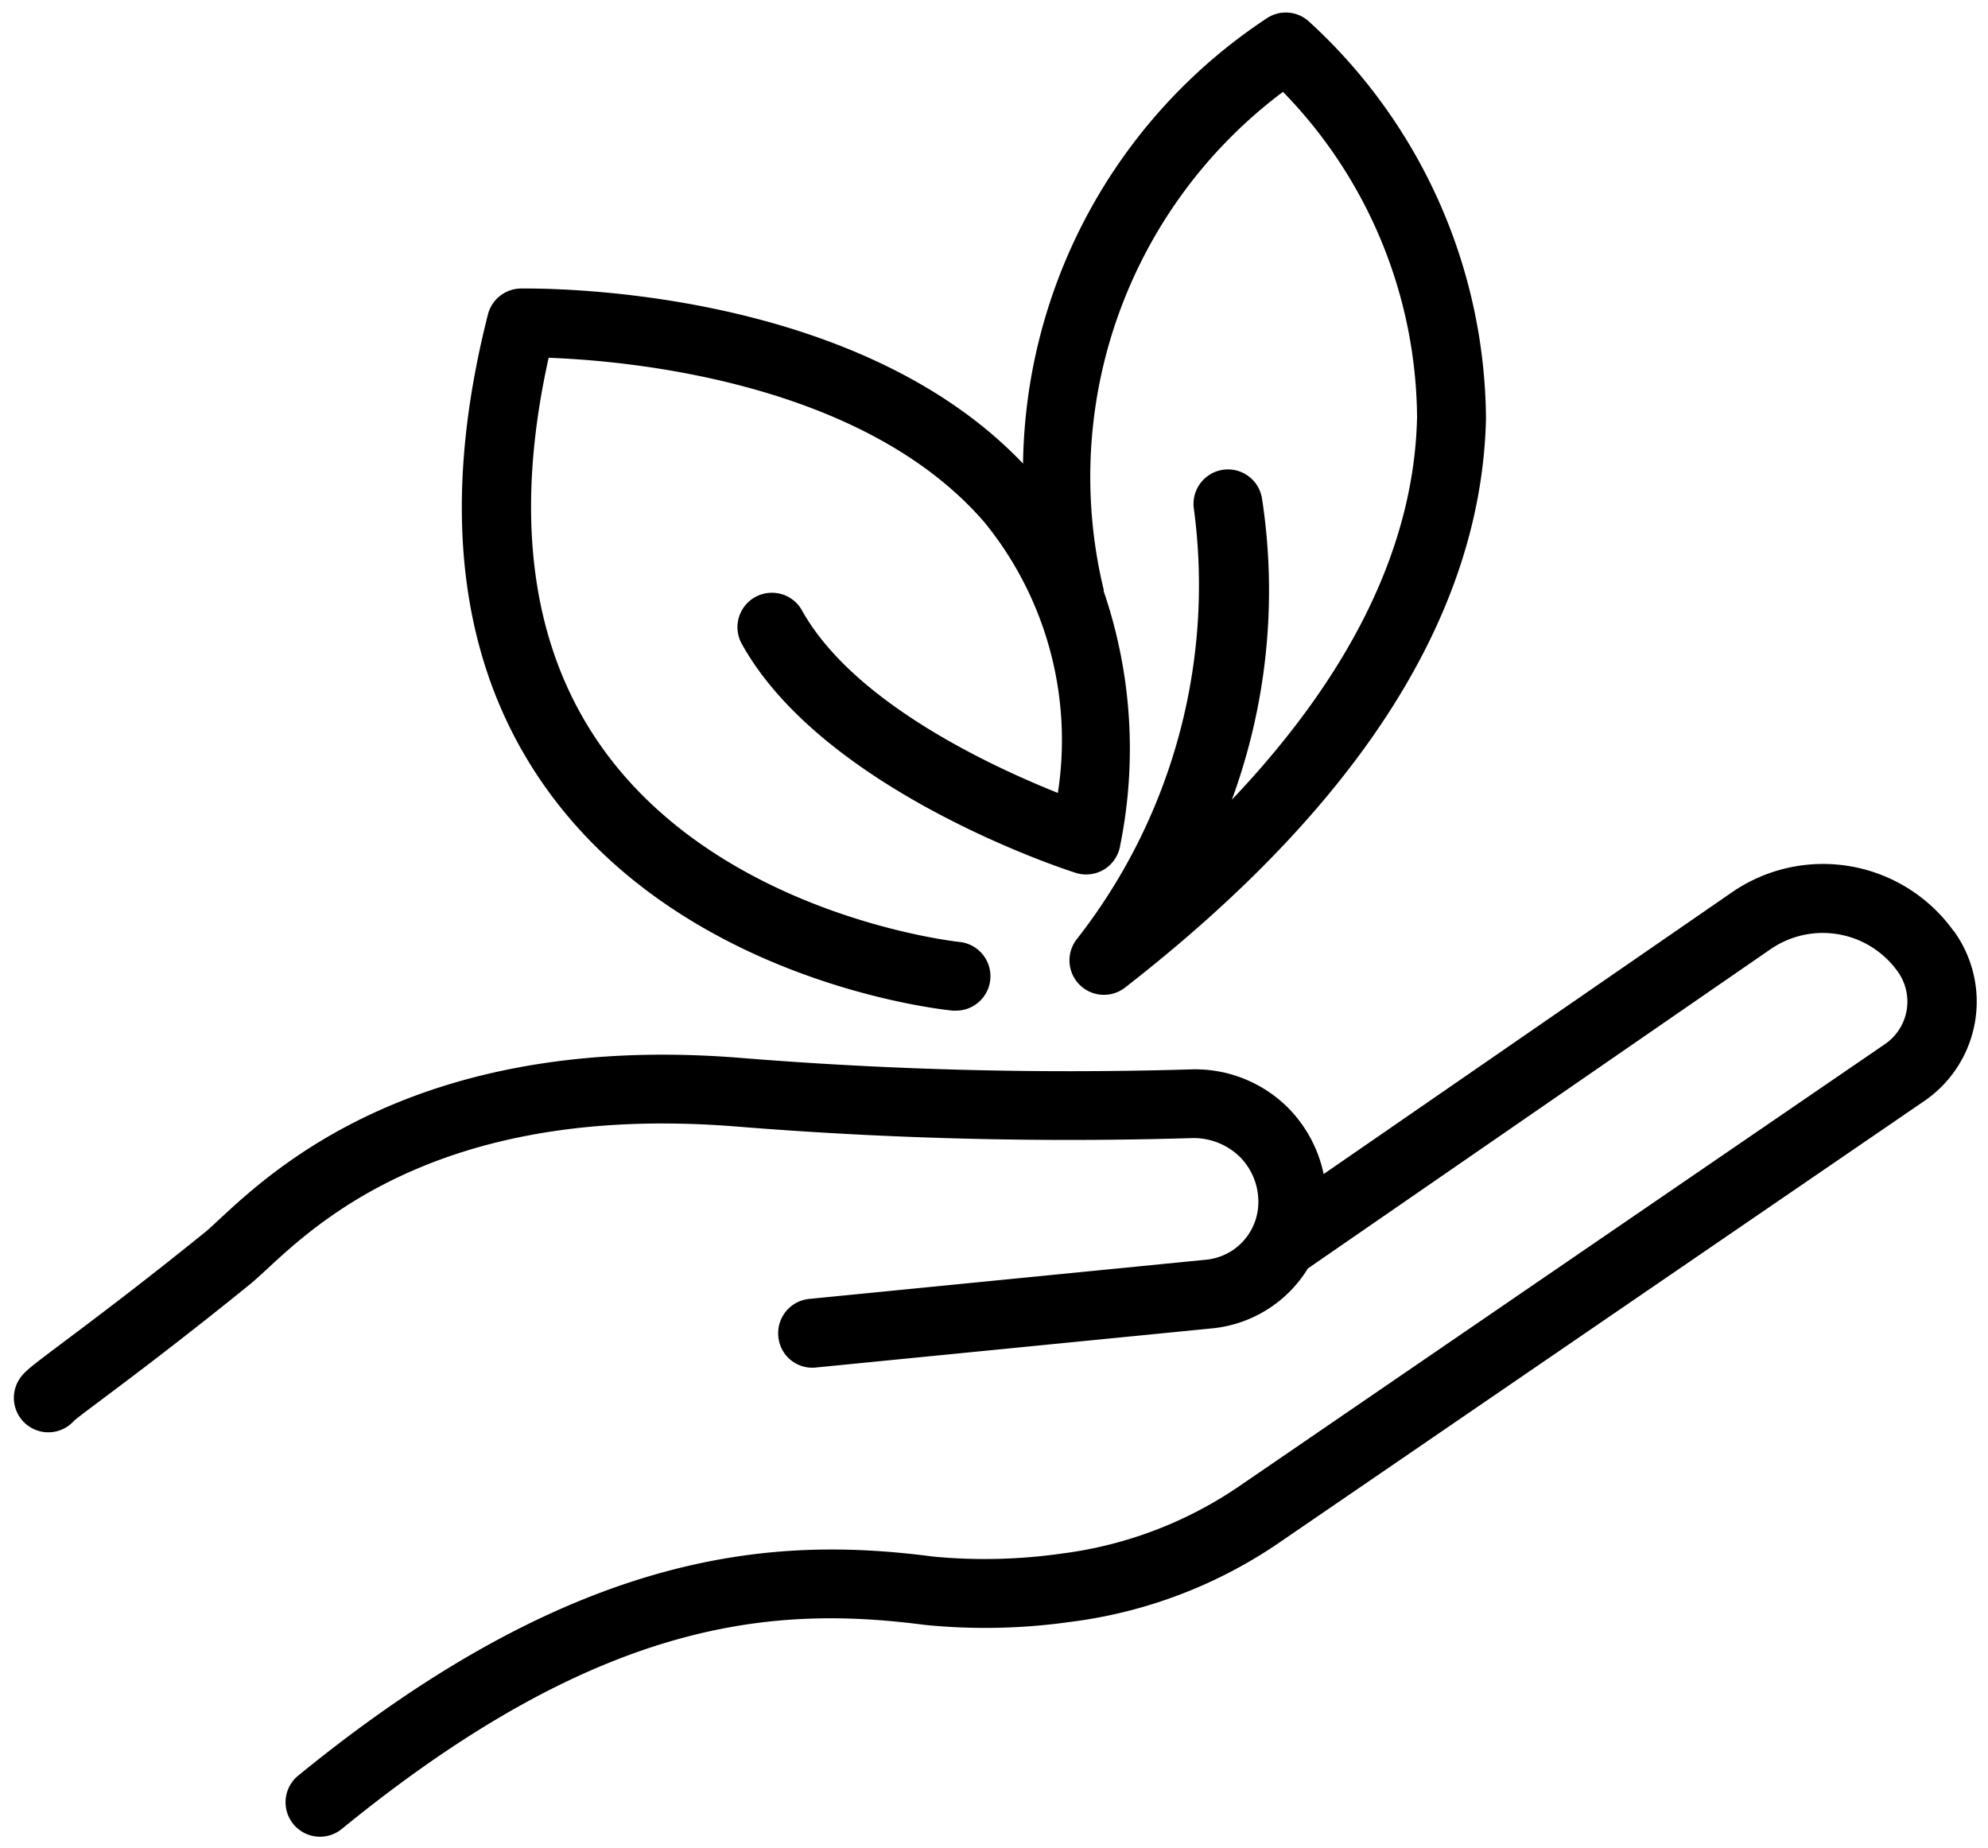
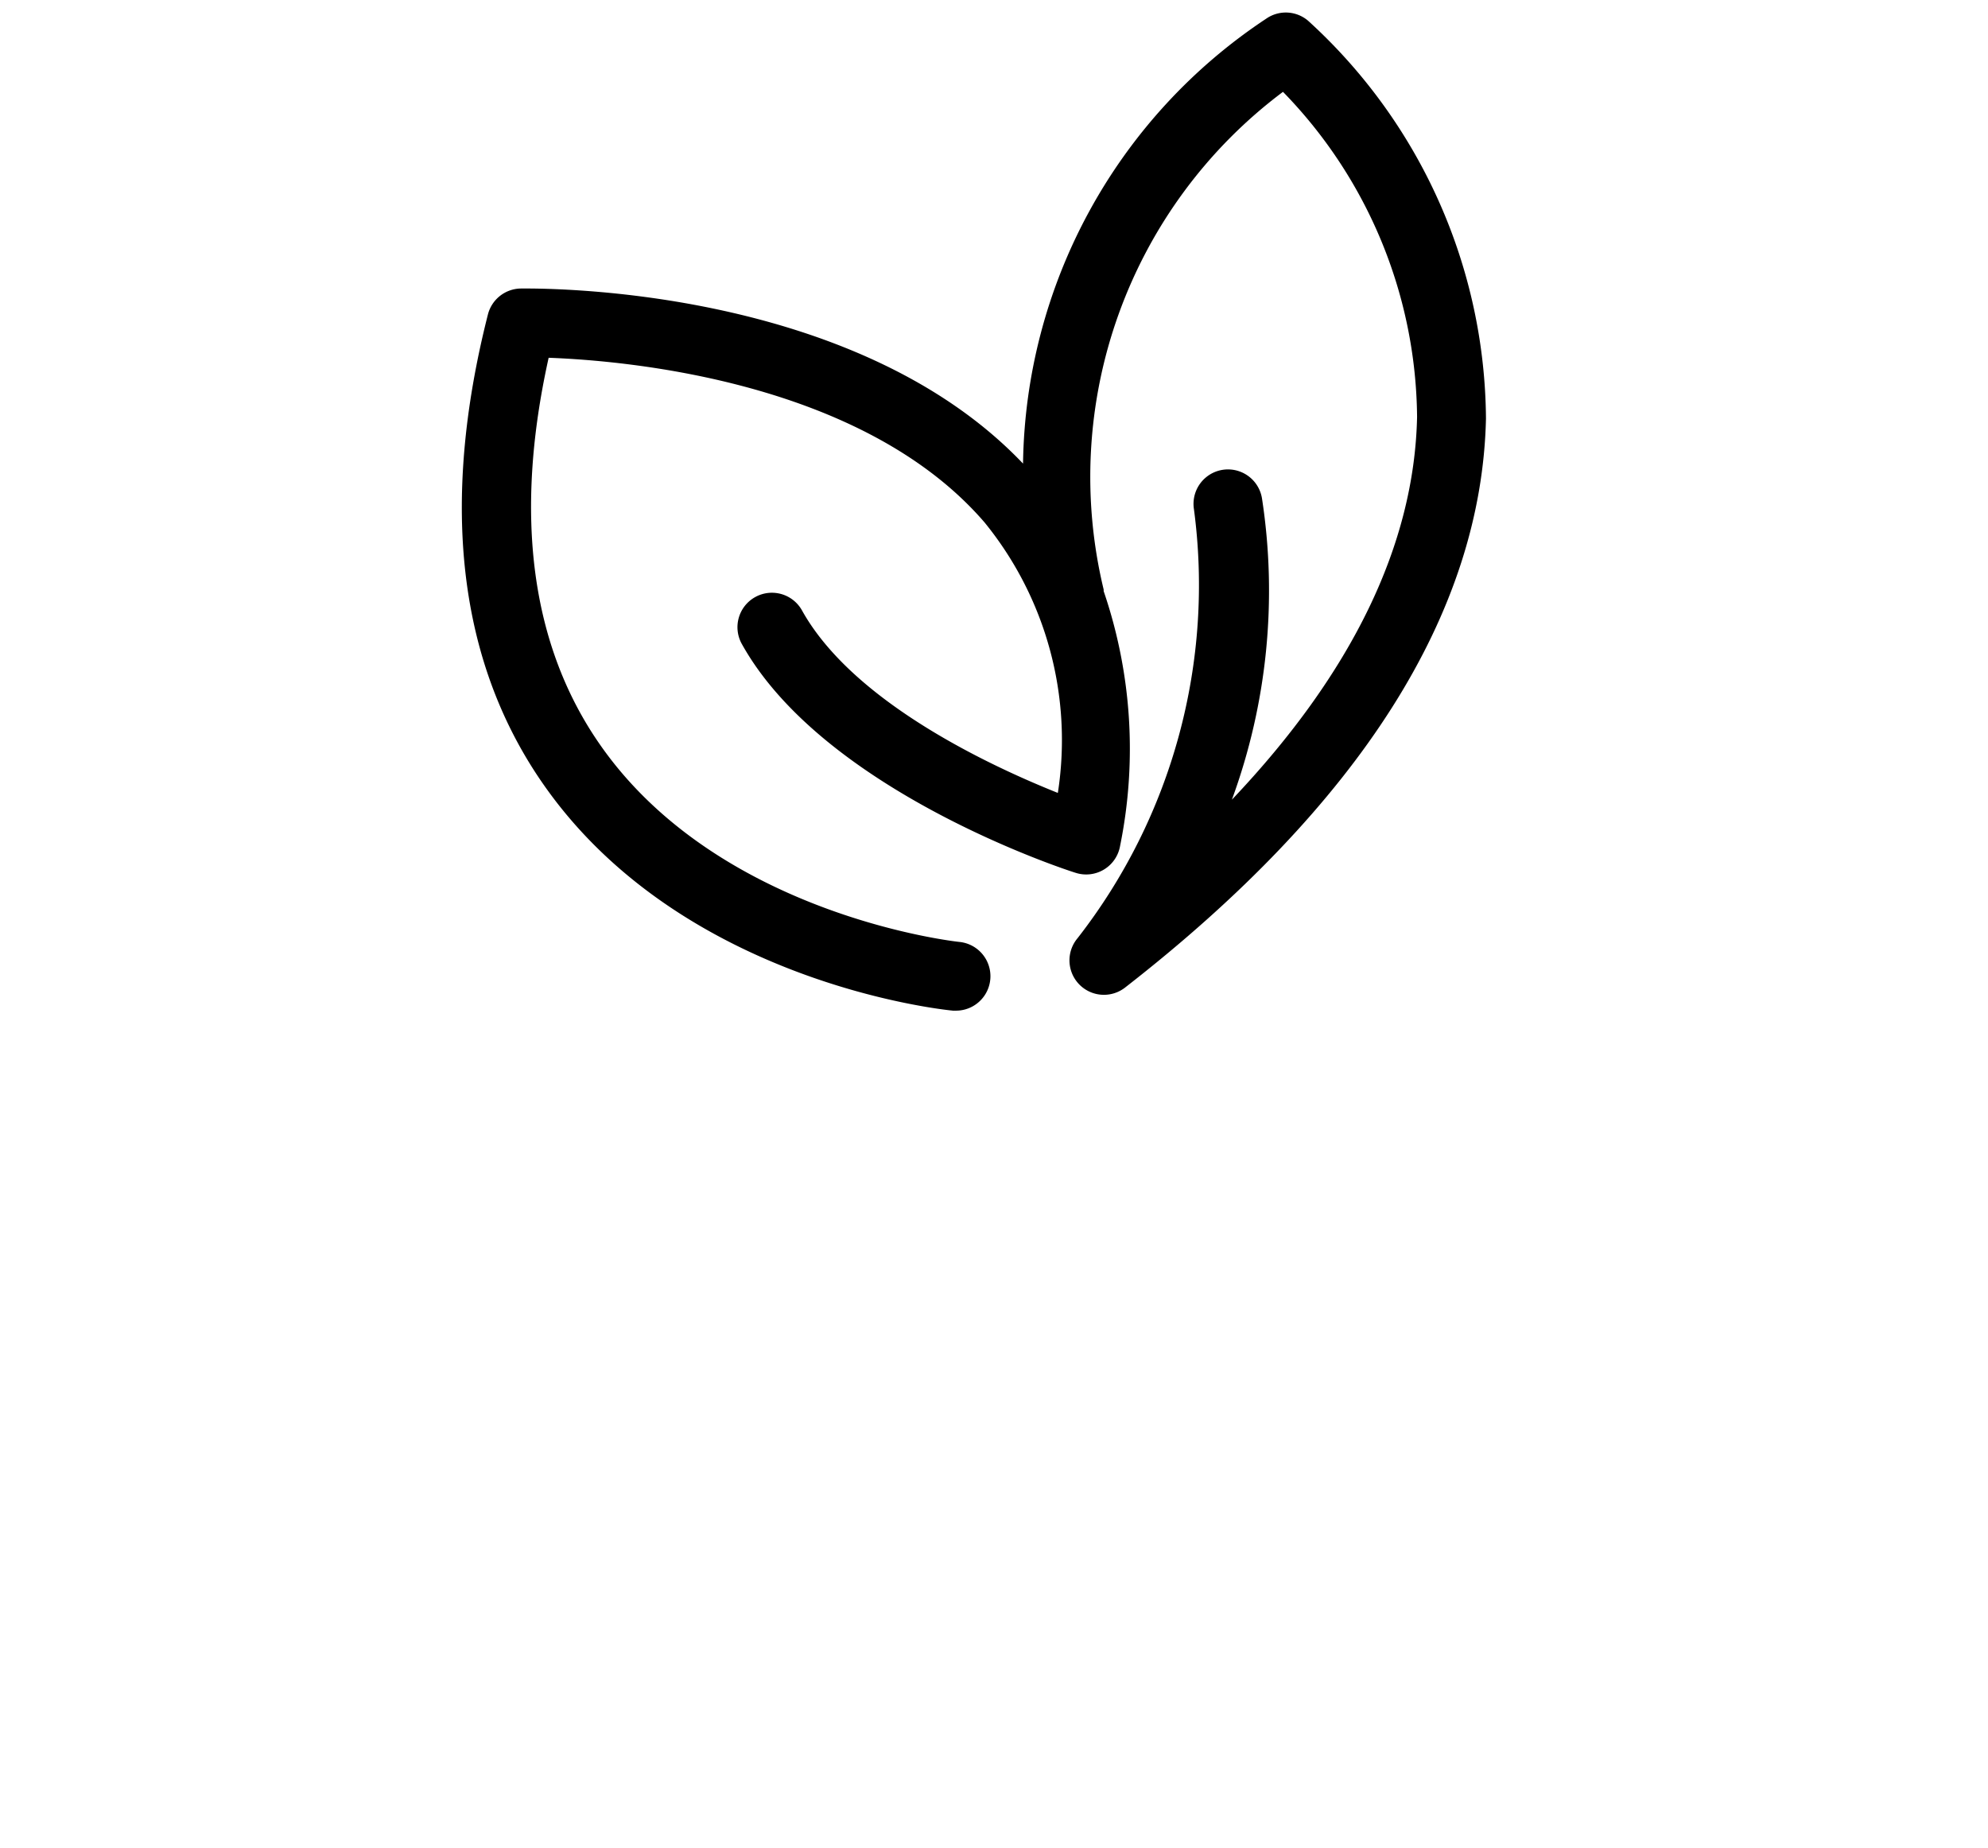
<svg xmlns="http://www.w3.org/2000/svg" width="44.09" height="40.992">
  <g stroke-width=".5">
    <path d="M21.13 22.415h.075a.764.764 0 0 0 .075-1.524c-.053-.005-5.307-.572-7.959-4.356-1.544-2.2-1.931-5.1-1.153-8.6 1.745.064 6.969.521 9.667 3.651a7.646 7.646 0 0 1 1.626 6c-1.5-.6-4.536-2.01-5.671-4.042a.764.764 0 1 0-1.334.745c1.814 3.25 7.172 5 7.4 5.069a.763.763 0 0 0 .986-.6 10.81 10.81 0 0 0-.365-5.648v-.035a10.668 10.668 0 0 1 3.977-11.038 10.451 10.451 0 0 1 2.974 7.213c-.062 2.833-1.441 5.677-4.107 8.486a13.466 13.466 0 0 0 .668-6.678.764.764 0 1 0-1.51.234 12.738 12.738 0 0 1-2.581 9.516.764.764 0 0 0 1.047 1.1c5.221-4.061 7.917-8.31 8.011-12.628A12.041 12.041 0 0 0 29.011.46a.761.761 0 0 0-.93-.045 12.031 12.031 0 0 0-5.392 9.867c-3.807-4-10.832-3.883-11.146-3.883a.764.764 0 0 0-.722.576c-1.073 4.227-.652 7.743 1.251 10.45 3.063 4.359 8.811 4.966 9.054 4.989" />
-     <path d="M43.325 20.646a3.561 3.561 0 0 0-4.928-.846l-9.041 6.239a2.948 2.948 0 0 0-.77-1.45 2.915 2.915 0 0 0-2.19-.871 90.29 90.29 0 0 1-9.991-.257c-7.069-.562-10.306 2.437-11.522 3.565-.123.114-.223.208-.3.274-1.4 1.135-2.51 1.967-3.171 2.463-.736.553-.868.653-.978.819a.764.764 0 0 0 1.209.928c.1-.087.334-.26.688-.526.668-.5 1.787-1.344 3.213-2.5.1-.082.228-.2.382-.341 1.178-1.094 3.961-3.662 10.359-3.162a91.5 91.5 0 0 0 10.164.26 1.47 1.47 0 0 1 1.05.418 1.411 1.411 0 0 1 .407 1.071 1.284 1.284 0 0 1-1.15 1.208l-8.809.87a.764.764 0 0 0-.685.836.755.755 0 0 0 .836.685l8.808-.87a2.81 2.81 0 0 0 2.1-1.326l10.254-7.076a2.041 2.041 0 0 1 2.824.486 1.142 1.142 0 0 1-.279 1.614l-14.273 9.772a8.988 8.988 0 0 1-3.986 1.527 12.1 12.1 0 0 1-2.846.067c-3.471-.453-7.86-.229-14.092 4.862a.764.764 0 0 0 .967 1.183c5.766-4.71 9.619-4.959 12.928-4.531a13.436 13.436 0 0 0 3.224-.064 10.525 10.525 0 0 0 4.677-1.782l14.273-9.772a2.67 2.67 0 0 0 .653-3.773" />
  </g>
</svg>